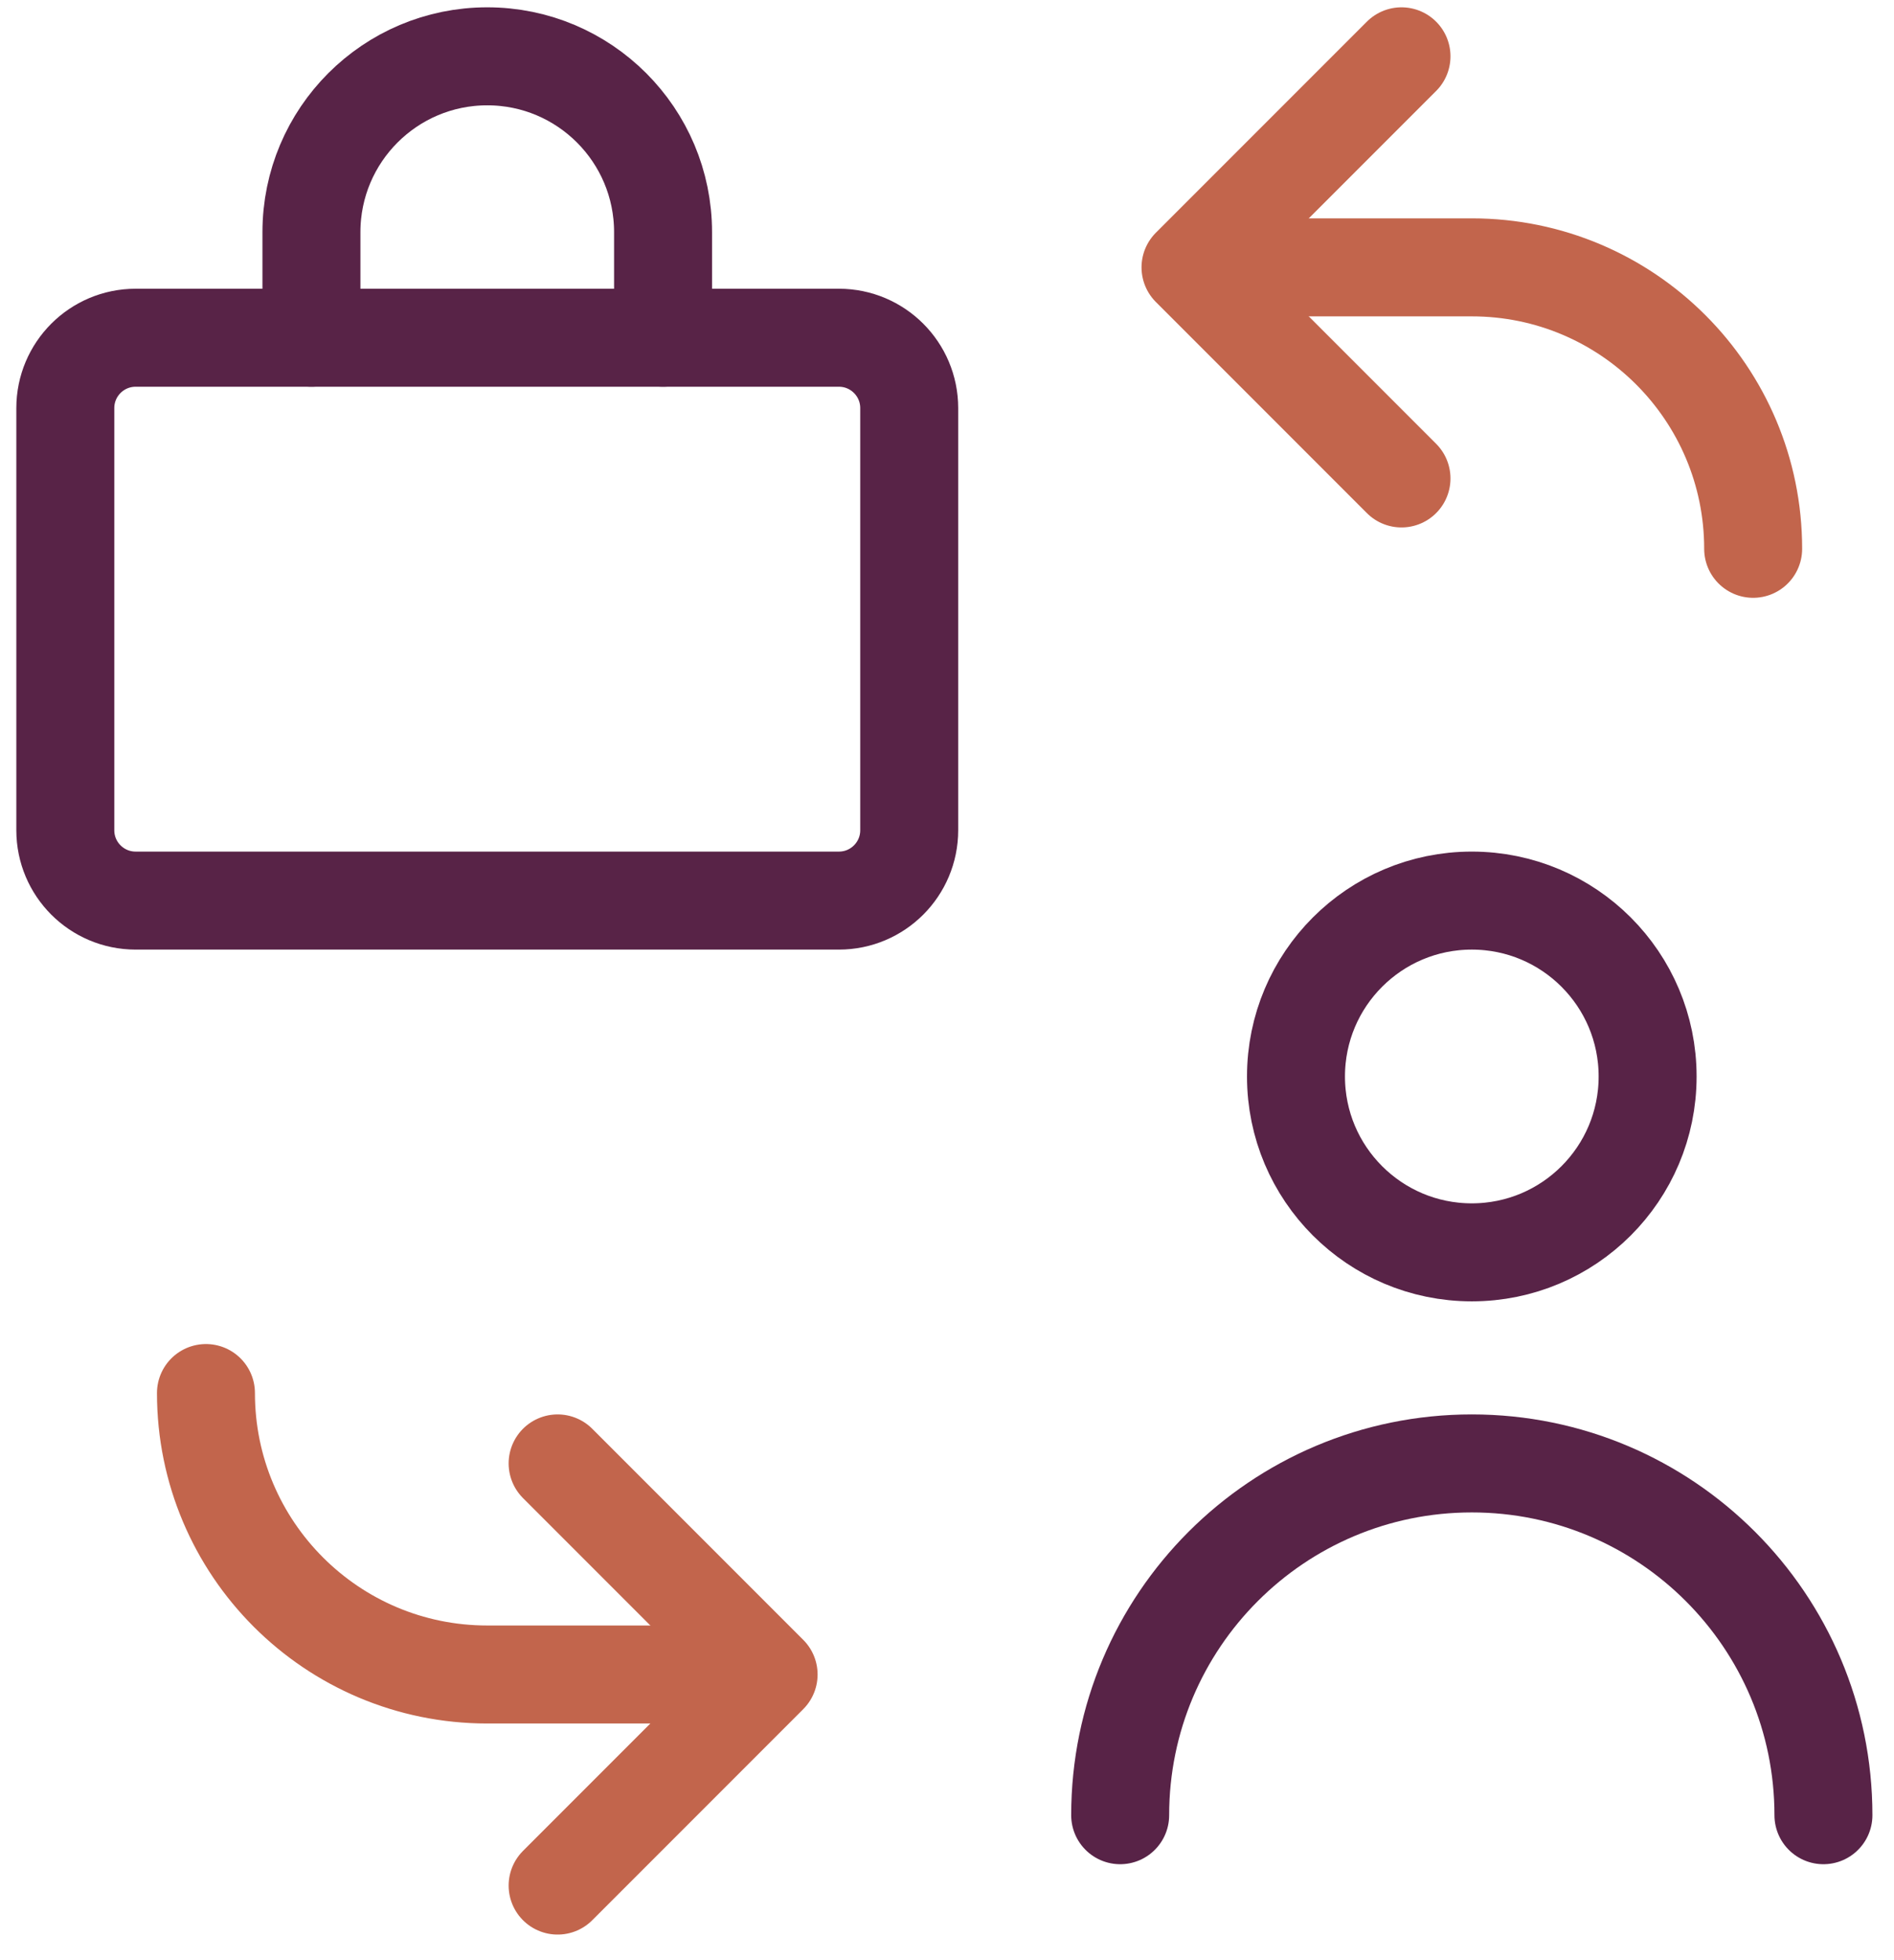
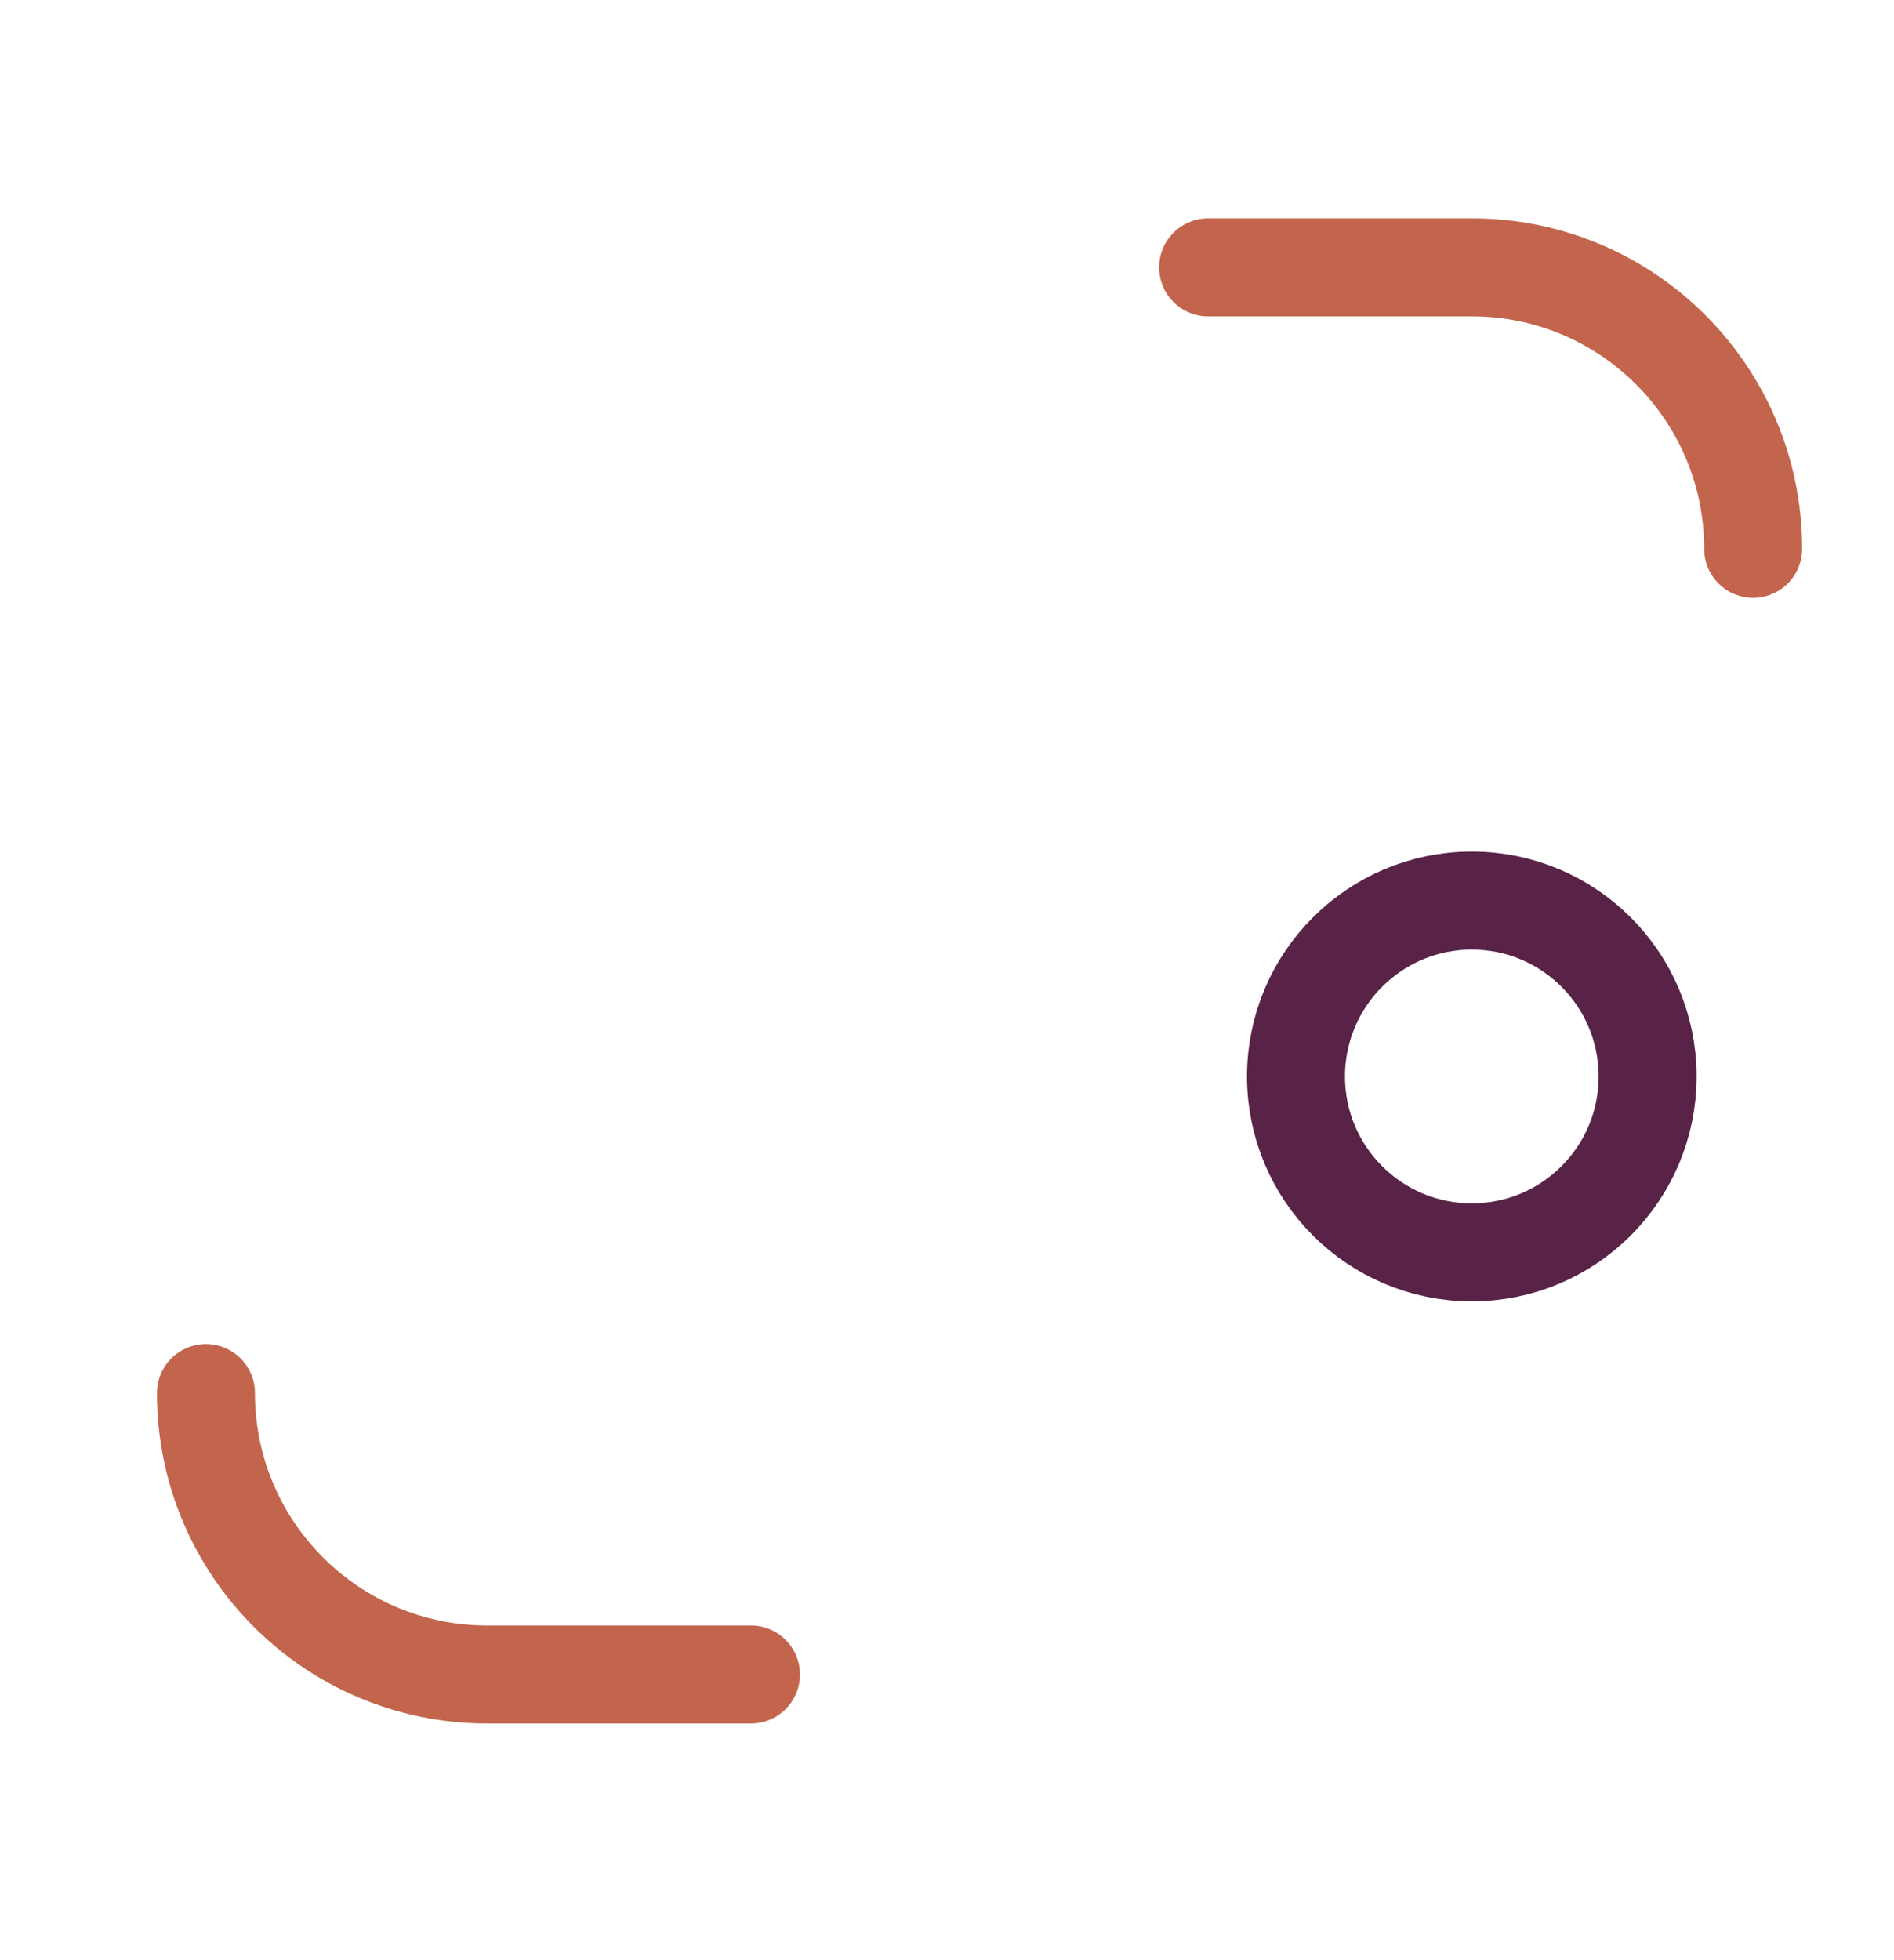
<svg xmlns="http://www.w3.org/2000/svg" width="58" height="60" viewBox="0 0 58 60" fill="none">
  <path d="M6.307 42.641C6.307 47.399 10.163 51.256 14.921 51.256H22.997" stroke="#C2654C" stroke-width="3" stroke-linecap="round" stroke-linejoin="round" />
-   <path d="M17.076 57.717L23.537 51.256L17.076 44.795" stroke="#C2654C" stroke-width="3" stroke-linecap="round" stroke-linejoin="round" />
  <path d="M36.996 8.184H45.072C49.83 8.184 53.687 12.041 53.687 16.799" stroke="#C2654C" stroke-width="3" stroke-linecap="round" stroke-linejoin="round" />
-   <path d="M42.918 1.724L36.457 8.184L42.918 14.645" stroke="#C2654C" stroke-width="3" stroke-linecap="round" stroke-linejoin="round" />
  <path d="M45.071 38.334C42.098 38.334 39.687 35.924 39.687 32.951C39.687 29.977 42.098 27.567 45.071 27.567C48.045 27.567 50.455 29.977 50.455 32.951C50.455 35.924 48.045 38.334 45.071 38.334Z" stroke="#582347" stroke-width="3" stroke-linecap="round" stroke-linejoin="round" />
-   <path d="M34.303 55.563C34.303 49.616 39.124 44.795 45.071 44.795C51.018 44.795 55.839 49.616 55.839 55.563" stroke="#582347" stroke-width="3" stroke-linecap="round" stroke-linejoin="round" />
-   <path d="M2 12.492C2 11.303 2.964 10.338 4.154 10.338H25.69C26.879 10.338 27.843 11.303 27.843 12.492V25.413C27.843 26.603 26.879 27.567 25.69 27.567H4.154C2.964 27.567 2 26.603 2 25.413V12.492Z" stroke="#582347" stroke-width="3" stroke-linejoin="round" />
-   <path d="M9.537 10.338V7.108C9.537 4.134 11.948 1.724 14.921 1.724C17.895 1.724 20.305 4.134 20.305 7.108V10.338" stroke="#582347" stroke-width="3" stroke-linecap="round" stroke-linejoin="round" />
</svg>